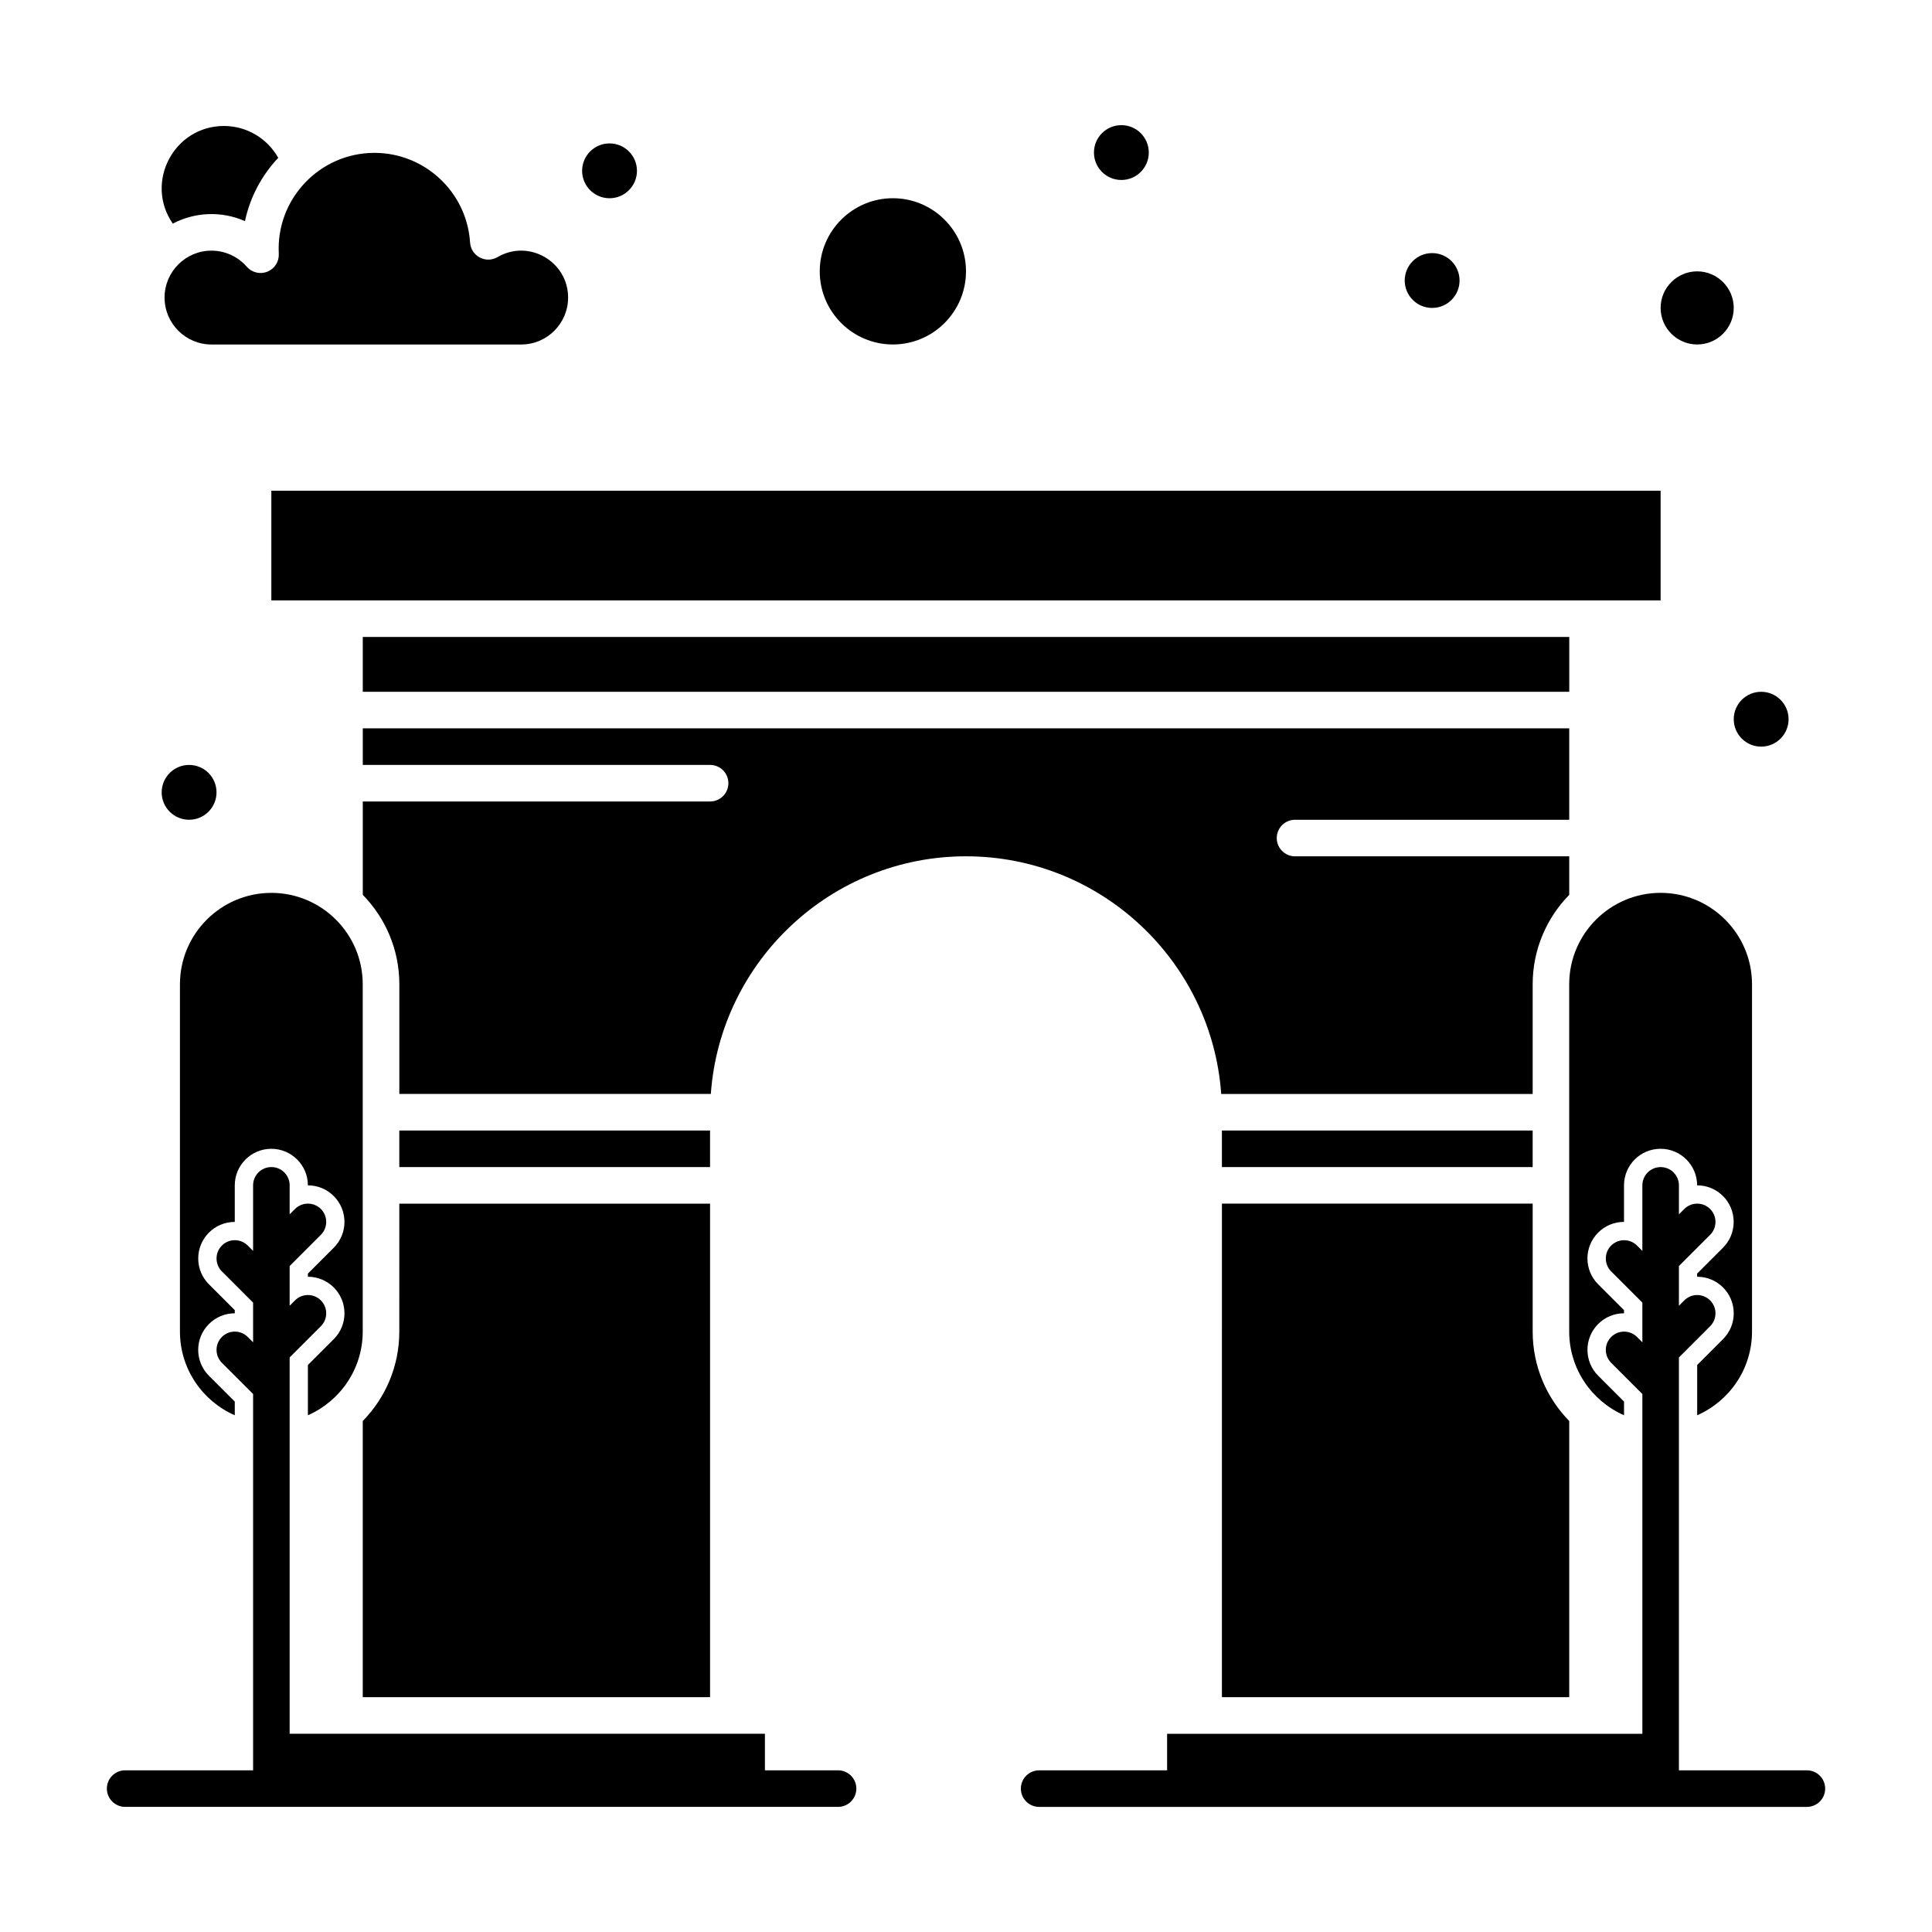
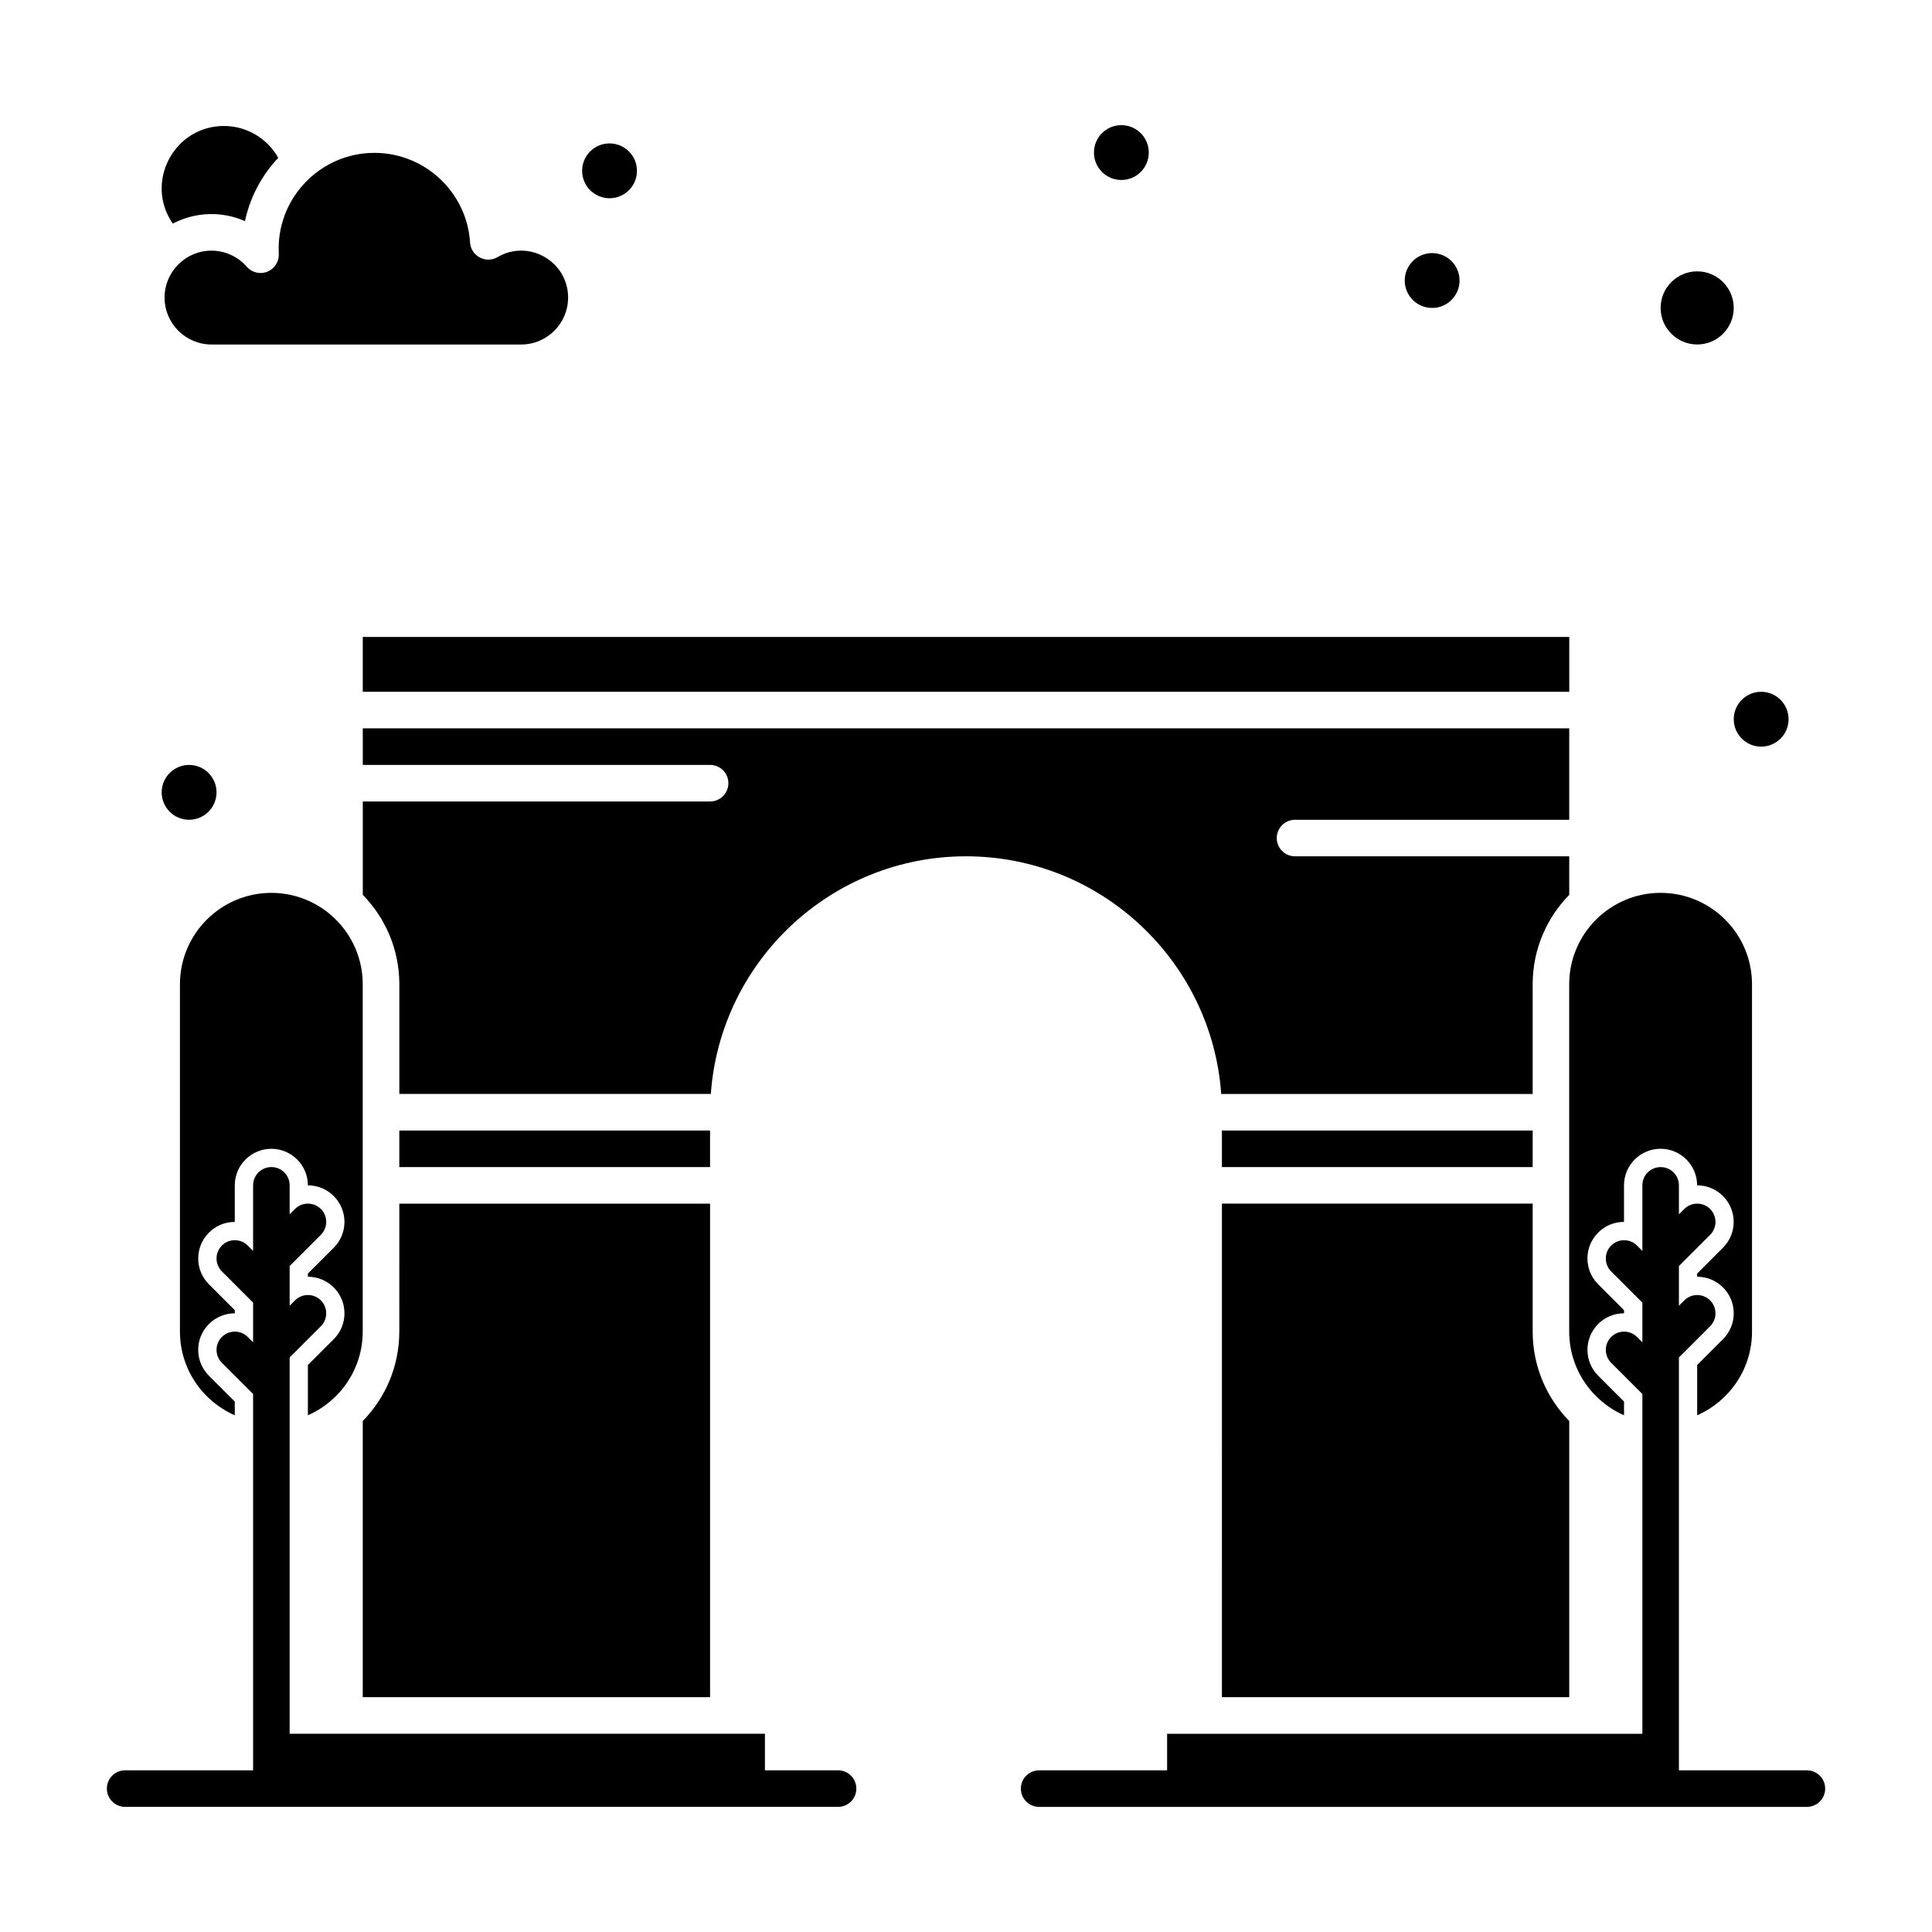
<svg xmlns="http://www.w3.org/2000/svg" fill="#000000" width="800px" height="800px" version="1.1" viewBox="144 144 512 512">
  <g>
    <path d="m240.14 312.8h319.73v14.531h-319.73z" />
    <path d="m249.82 496.89c0 9.219-3.699 17.582-9.688 23.699v73.184h92.043v-130.79h-82.352z" />
    <path d="m249.82 443.6h82.352v9.688h-82.352z" />
    <path d="m593.77 235.29c5.344 0 9.688-4.348 9.688-9.688 0-5.344-4.348-9.688-9.688-9.688-5.344 0-9.688 4.348-9.688 9.688 0 5.34 4.348 9.688 9.688 9.688z" />
-     <path d="m380.62 235.29c10.684 0 19.379-8.695 19.379-19.379 0-10.684-8.691-19.379-19.379-19.379-10.684 0-19.379 8.695-19.379 19.379 0 10.684 8.695 19.379 19.379 19.379z" />
-     <path d="m215.91 303.11h368.17v-29.066h-368.17z" />
+     <path d="m215.91 303.11h368.17h-368.17z" />
    <path d="m214.87 215.99c-1.914 0.777-4.109 0.258-5.469-1.301-2.371-2.711-5.781-4.266-9.355-4.266-6.856 0-12.434 5.578-12.434 12.434-0.004 6.856 5.574 12.438 12.434 12.438h82.074c6.856 0 12.434-5.578 12.434-12.434 0-9.547-10.402-15.582-18.695-10.727-3.109 1.816-7.055-0.273-7.285-3.871-0.848-13.32-11.977-23.754-25.332-23.754-14.5 0-26.129 12.195-25.359 26.742 0.113 2.059-1.098 3.961-3.012 4.738z" />
    <path d="m208.92 202.6c1.359-6.406 4.477-12.172 8.816-16.77-2.879-5.144-8.344-8.445-14.387-8.445-13.246 0-21.121 14.922-13.559 25.875 5.812-3.055 12.852-3.422 19.129-0.66z" />
    <path d="m467.82 443.6h82.352v9.688h-82.352z" />
    <path d="m467.82 593.77h92.043v-73.188c-5.988-6.117-9.688-14.484-9.688-23.699v-33.91h-82.352z" />
    <path d="m467.63 433.91h82.543v-29.066c0-9.219 3.699-17.582 9.688-23.699v-10.211h-72.664c-2.676 0-4.844-2.168-4.844-4.844 0-2.676 2.168-4.844 4.844-4.844h72.664v-24.223h-319.72v9.688h92.043c2.676 0 4.844 2.168 4.844 4.844 0 2.676-2.168 4.844-4.844 4.844h-92.043v24.742c5.988 6.117 9.688 14.484 9.688 23.699v29.066h82.547c2.496-35.141 31.863-62.977 67.629-62.977 35.766 0.004 65.133 27.836 67.629 62.98z" />
    <path d="m312.8 189.27c0 4.016-3.254 7.266-7.266 7.266-4.016 0-7.266-3.25-7.266-7.266 0-4.012 3.25-7.266 7.266-7.266 4.012 0 7.266 3.254 7.266 7.266" />
    <path d="m448.44 184.43c0 4.012-3.254 7.266-7.266 7.266-4.016 0-7.266-3.254-7.266-7.266s3.25-7.266 7.266-7.266c4.012 0 7.266 3.254 7.266 7.266" />
    <path d="m530.8 218.34c0 4.012-3.254 7.266-7.269 7.266-4.012 0-7.266-3.254-7.266-7.266 0-4.012 3.254-7.266 7.266-7.266 4.016 0 7.269 3.254 7.269 7.266" />
    <path d="m617.99 334.6c0 4.012-3.254 7.266-7.266 7.266-4.012 0-7.266-3.254-7.266-7.266 0-4.016 3.254-7.269 7.266-7.269 4.012 0 7.266 3.254 7.266 7.269" />
    <path d="m201.38 353.98c0 4.016-3.254 7.266-7.269 7.266-4.012 0-7.266-3.25-7.266-7.266 0-4.012 3.254-7.266 7.266-7.266 4.016 0 7.269 3.254 7.269 7.266" />
    <path d="m622.84 613.15h-33.91v-109.41l8.27-8.27c1.891-1.891 1.891-4.957 0-6.852-1.891-1.891-4.961-1.891-6.852 0l-1.418 1.422v-10.523l8.27-8.27c1.891-1.891 1.891-4.957 0-6.852-1.891-1.891-4.961-1.891-6.852 0l-1.418 1.422v-7.684c0-2.676-2.168-4.844-4.844-4.844s-4.844 2.168-4.844 4.844v17.371l-1.418-1.418c-1.891-1.891-4.961-1.891-6.852 0s-1.891 4.957 0 6.852l8.27 8.27v10.52l-1.418-1.418c-1.891-1.891-4.961-1.891-6.852 0-1.891 1.891-1.891 4.957 0 6.852l8.27 8.266v90.039h-125.95v9.688h-33.91c-2.676 0-4.844 2.168-4.844 4.844 0 2.676 2.168 4.844 4.844 4.844h203.46c2.676 0 4.844-2.168 4.844-4.844 0.004-2.676-2.168-4.844-4.844-4.844z" />
    <path d="m366.09 613.15h-19.379v-9.688h-125.95v-99.727l8.27-8.27c1.891-1.891 1.891-4.957 0-6.852-1.891-1.891-4.961-1.891-6.852 0l-1.418 1.422v-10.523l8.27-8.27c1.891-1.891 1.891-4.957 0-6.852-1.891-1.891-4.961-1.891-6.852 0l-1.418 1.422v-7.684c0-2.676-2.168-4.844-4.844-4.844-2.676 0-4.844 2.168-4.844 4.844v17.371l-1.418-1.418c-1.891-1.891-4.961-1.891-6.852 0s-1.891 4.957 0 6.852l8.27 8.27v10.52l-1.418-1.418c-1.891-1.891-4.961-1.891-6.852 0-1.891 1.891-1.891 4.957 0 6.852l8.27 8.266v99.727h-33.91c-2.676 0-4.844 2.168-4.844 4.844 0 2.676 2.168 4.844 4.844 4.844h188.93c2.676 0 4.844-2.168 4.844-4.844 0-2.676-2.168-4.844-4.844-4.844z" />
    <path d="m593.77 505.74v13.316c8.543-3.746 14.531-12.266 14.531-22.176v-92.043c0-13.355-10.867-24.223-24.223-24.223s-24.223 10.867-24.223 24.223v92.043c0 9.91 5.992 18.43 14.531 22.176v-3.629l-6.852-6.852c-3.789-3.785-3.789-9.914 0-13.703 1.828-1.828 4.258-2.836 6.848-2.836v-0.832l-6.852-6.852c-3.789-3.785-3.789-9.914 0-13.703 1.828-1.828 4.258-2.836 6.848-2.836v-9.688c0-5.344 4.348-9.688 9.688-9.688 5.344 0 9.688 4.348 9.688 9.688 5.352 0 9.688 4.328 9.688 9.688 0 2.59-1.008 5.023-2.84 6.852l-6.852 6.852 0.02 0.832c5.352 0 9.688 4.328 9.688 9.688 0 2.59-1.008 5.023-2.84 6.852z" />
    <path d="m215.91 380.62c-13.355 0-24.223 10.867-24.223 24.223v92.043c0 9.91 5.992 18.43 14.531 22.176v-3.629l-6.852-6.852c-3.789-3.785-3.789-9.914 0-13.703 1.832-1.828 4.266-2.84 6.856-2.84v-0.832l-6.852-6.852c-1.828-1.828-2.84-4.258-2.84-6.848 0-5.348 4.328-9.688 9.688-9.688v-9.688c0-5.344 4.348-9.688 9.688-9.688 5.344 0 9.688 4.348 9.688 9.688 2.59 0 5.023 1.008 6.852 2.84 3.785 3.785 3.785 9.914 0 13.699l-6.852 6.852 0.004 0.828c5.352 0 9.688 4.328 9.688 9.688 0 2.59-1.008 5.023-2.84 6.852l-6.852 6.852v13.316c8.543-3.746 14.531-12.266 14.531-22.176v-92.043c0.008-13.352-10.859-24.219-24.215-24.219z" />
  </g>
</svg>